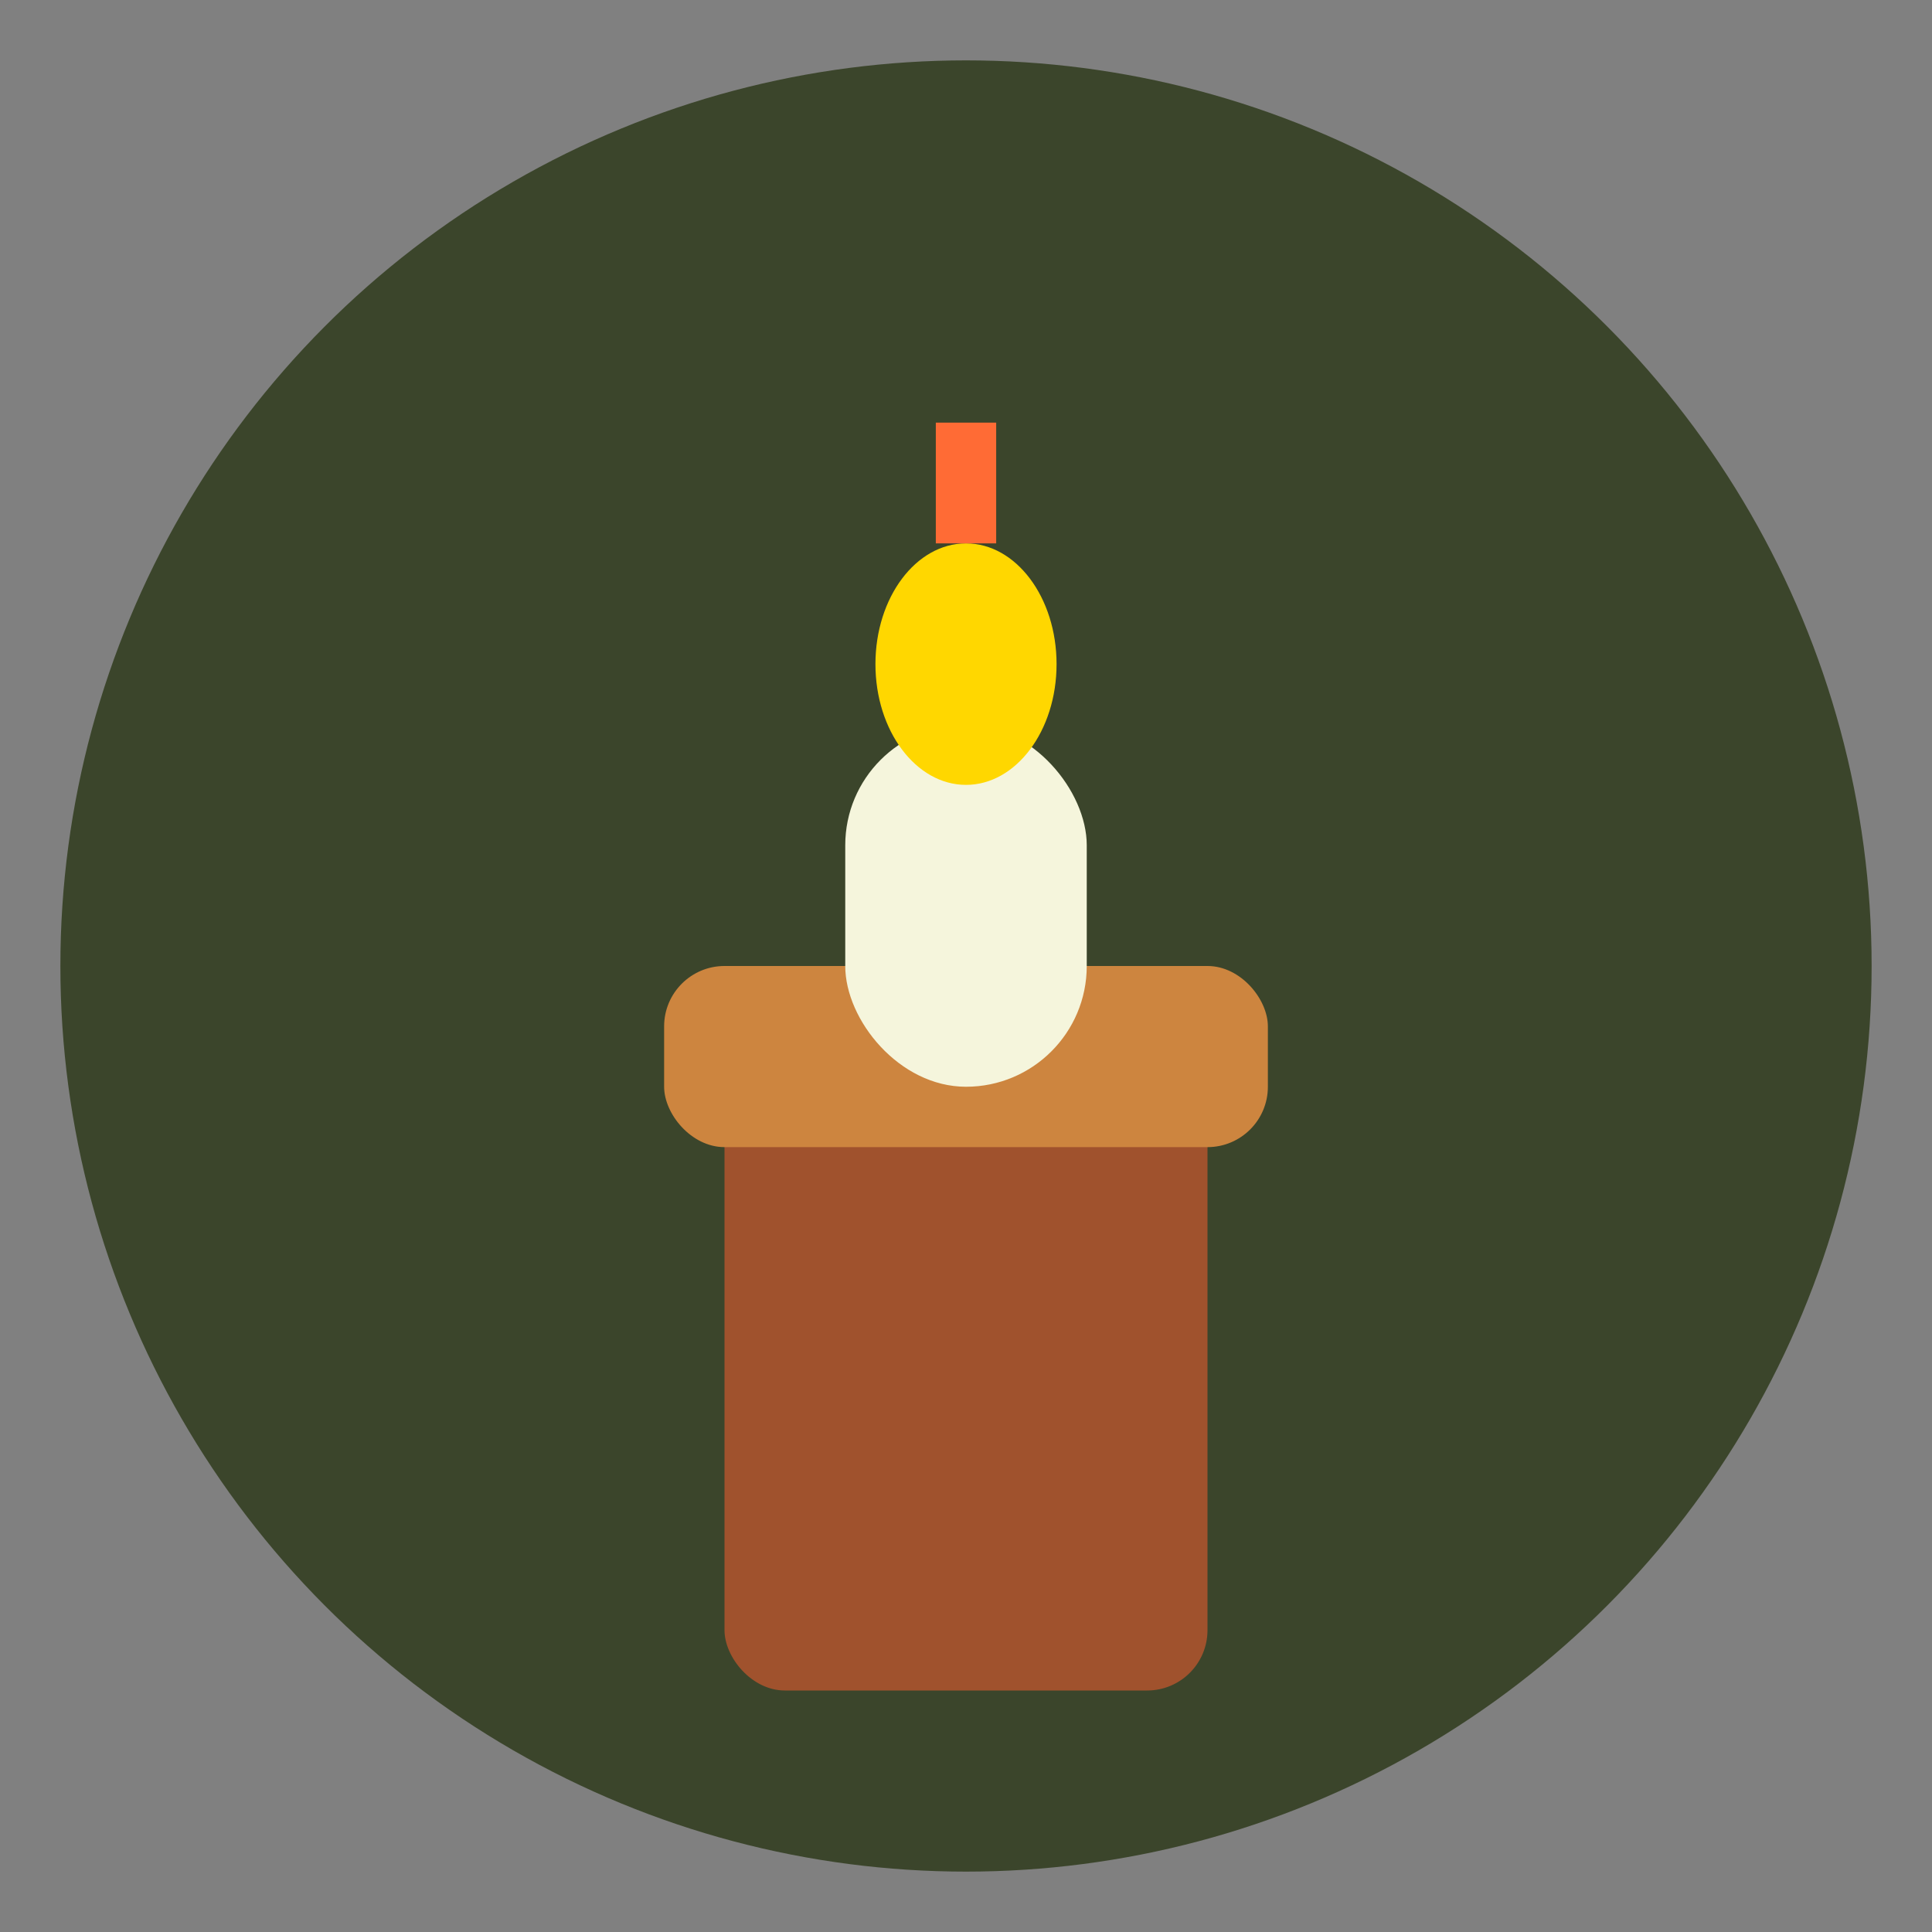
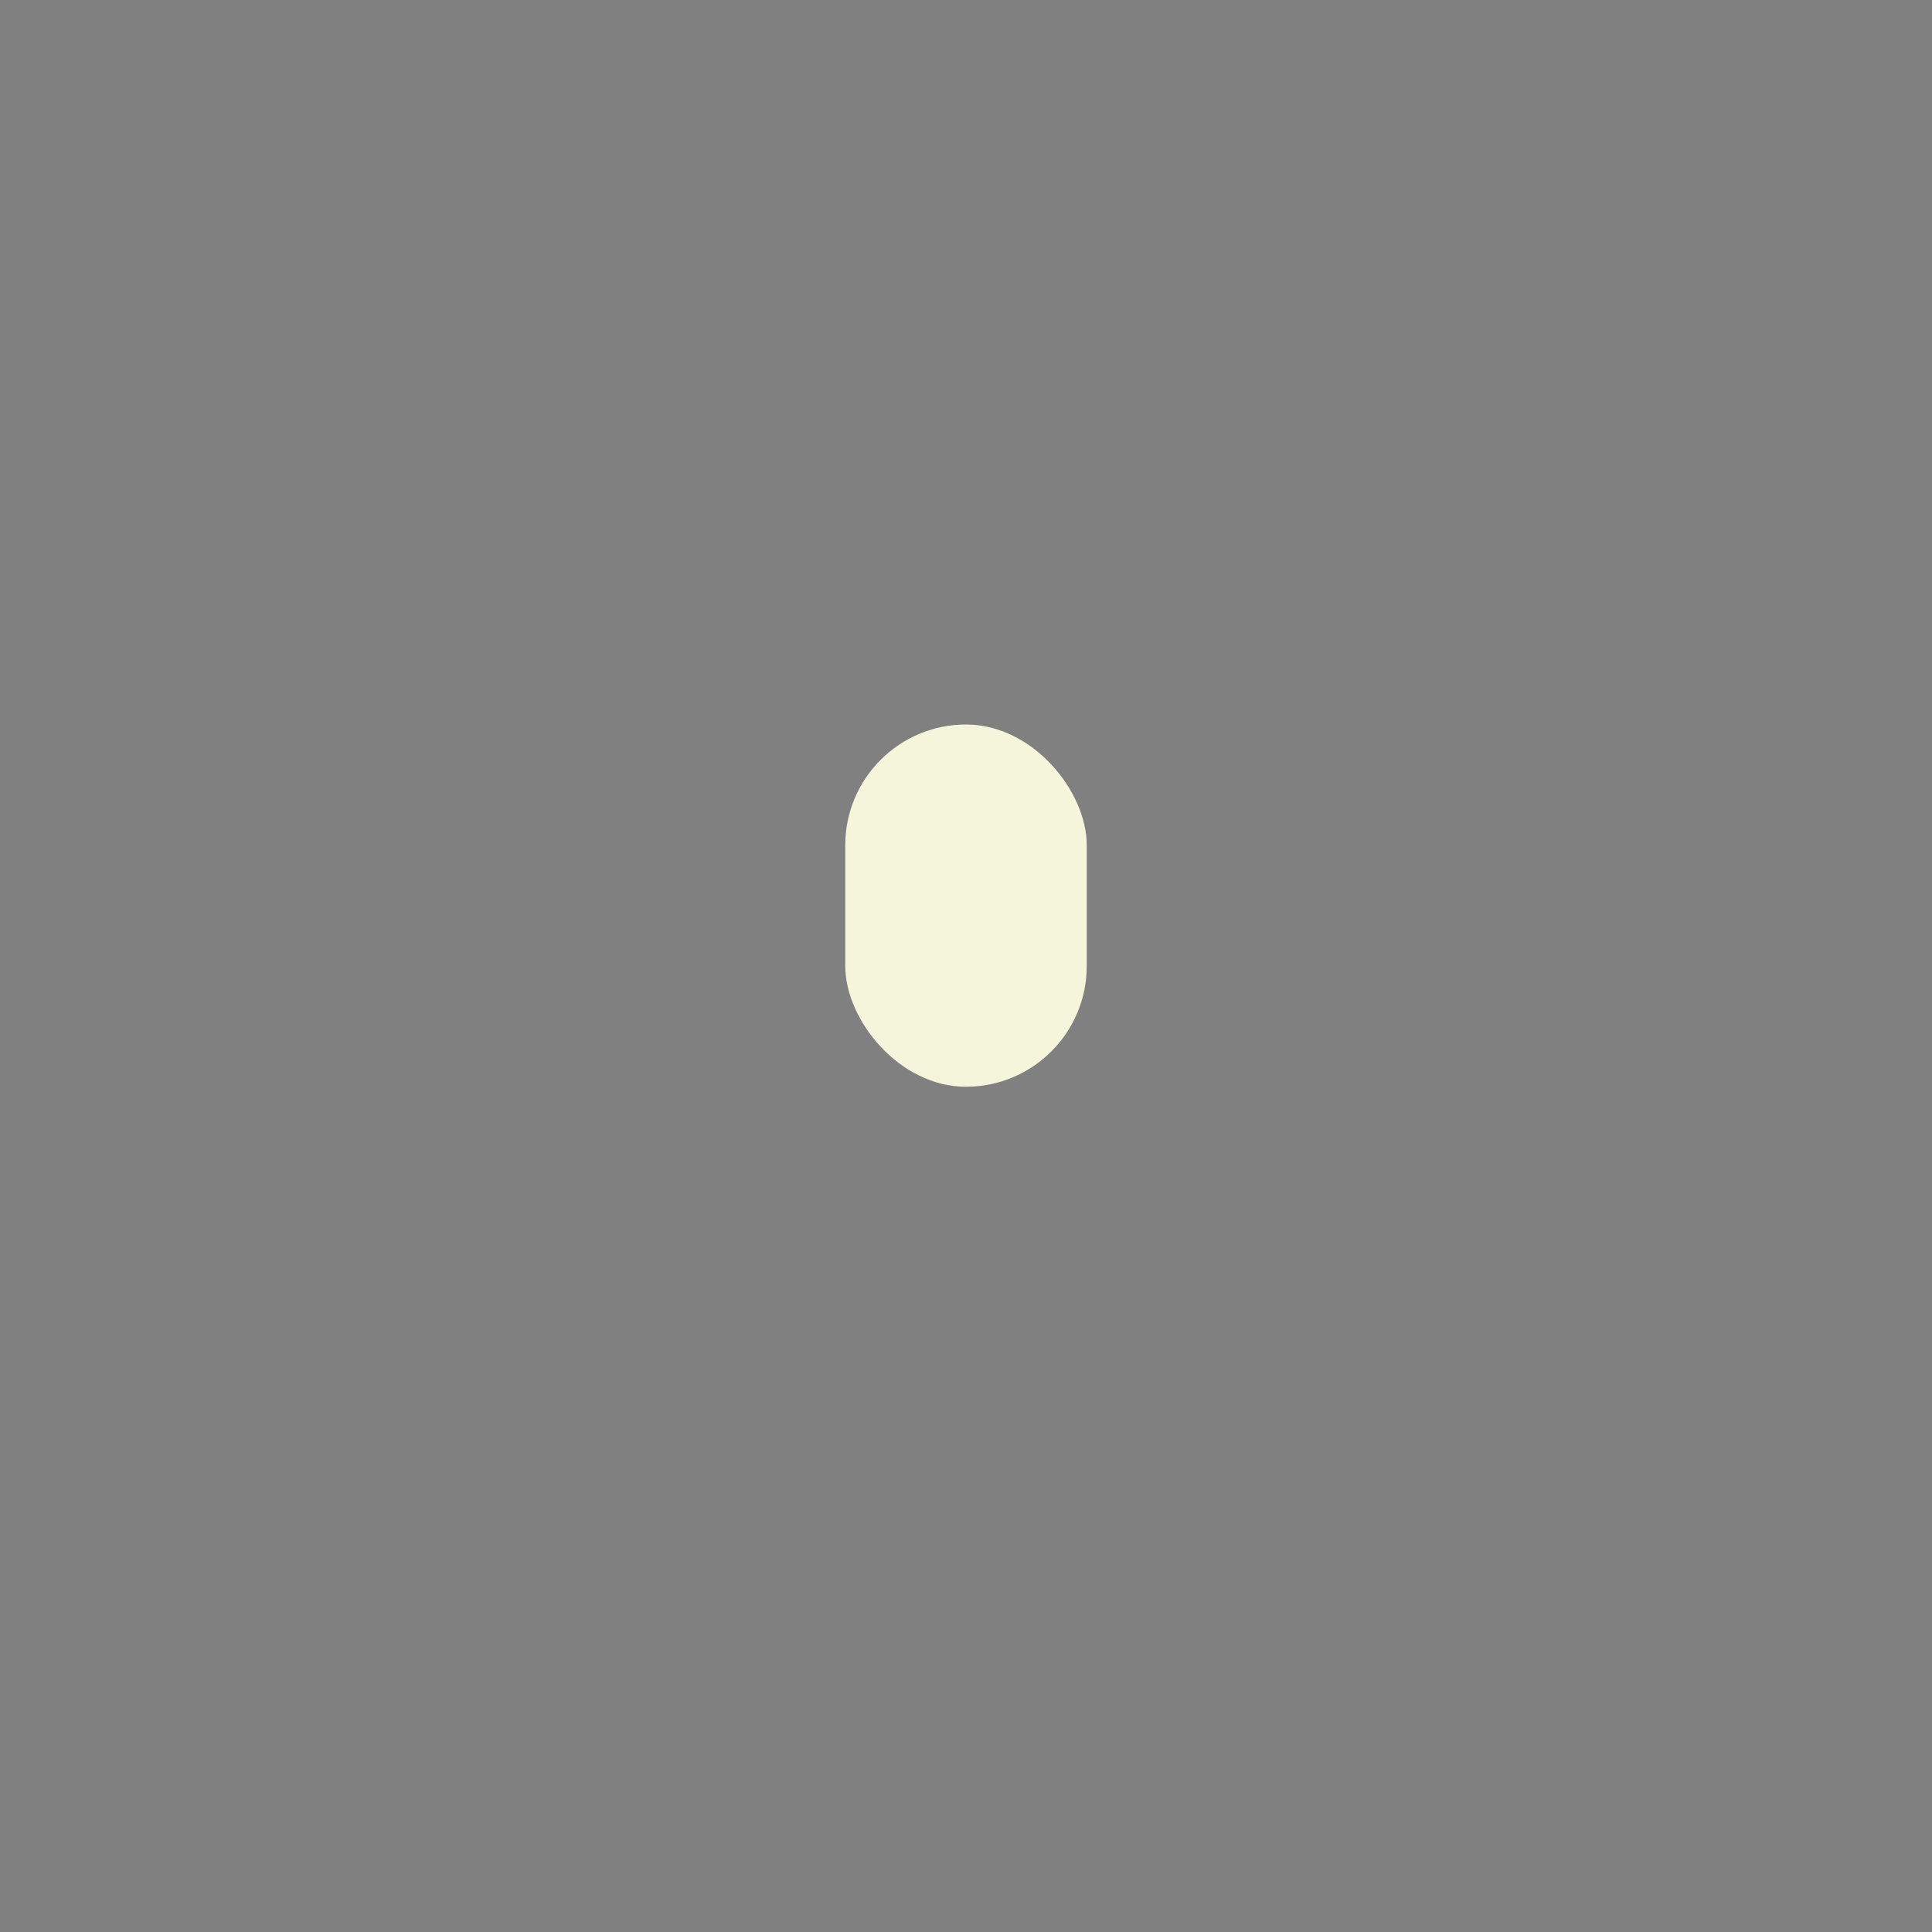
<svg xmlns="http://www.w3.org/2000/svg" width="32" height="32" viewBox="0 0 32 32">
  <rect x="0" y="0" width="32" height="32" fill="#808080" stroke="none" />
-   <circle cx="16" cy="16" r="15" fill="#3B452B" />
-   <rect x="12" y="18" width="8" height="10" fill="#A0522D" rx="1" />
-   <rect x="11" y="16" width="10" height="3" fill="#CD853F" rx="1" />
  <rect x="14" y="12" width="4" height="6" fill="#F5F5DC" rx="2" />
-   <ellipse cx="16" cy="11" rx="1.5" ry="2" fill="#FFD700" />
-   <path d="M 16 9 L 16 7" stroke="#FF6B35" stroke-width="1" />
</svg>